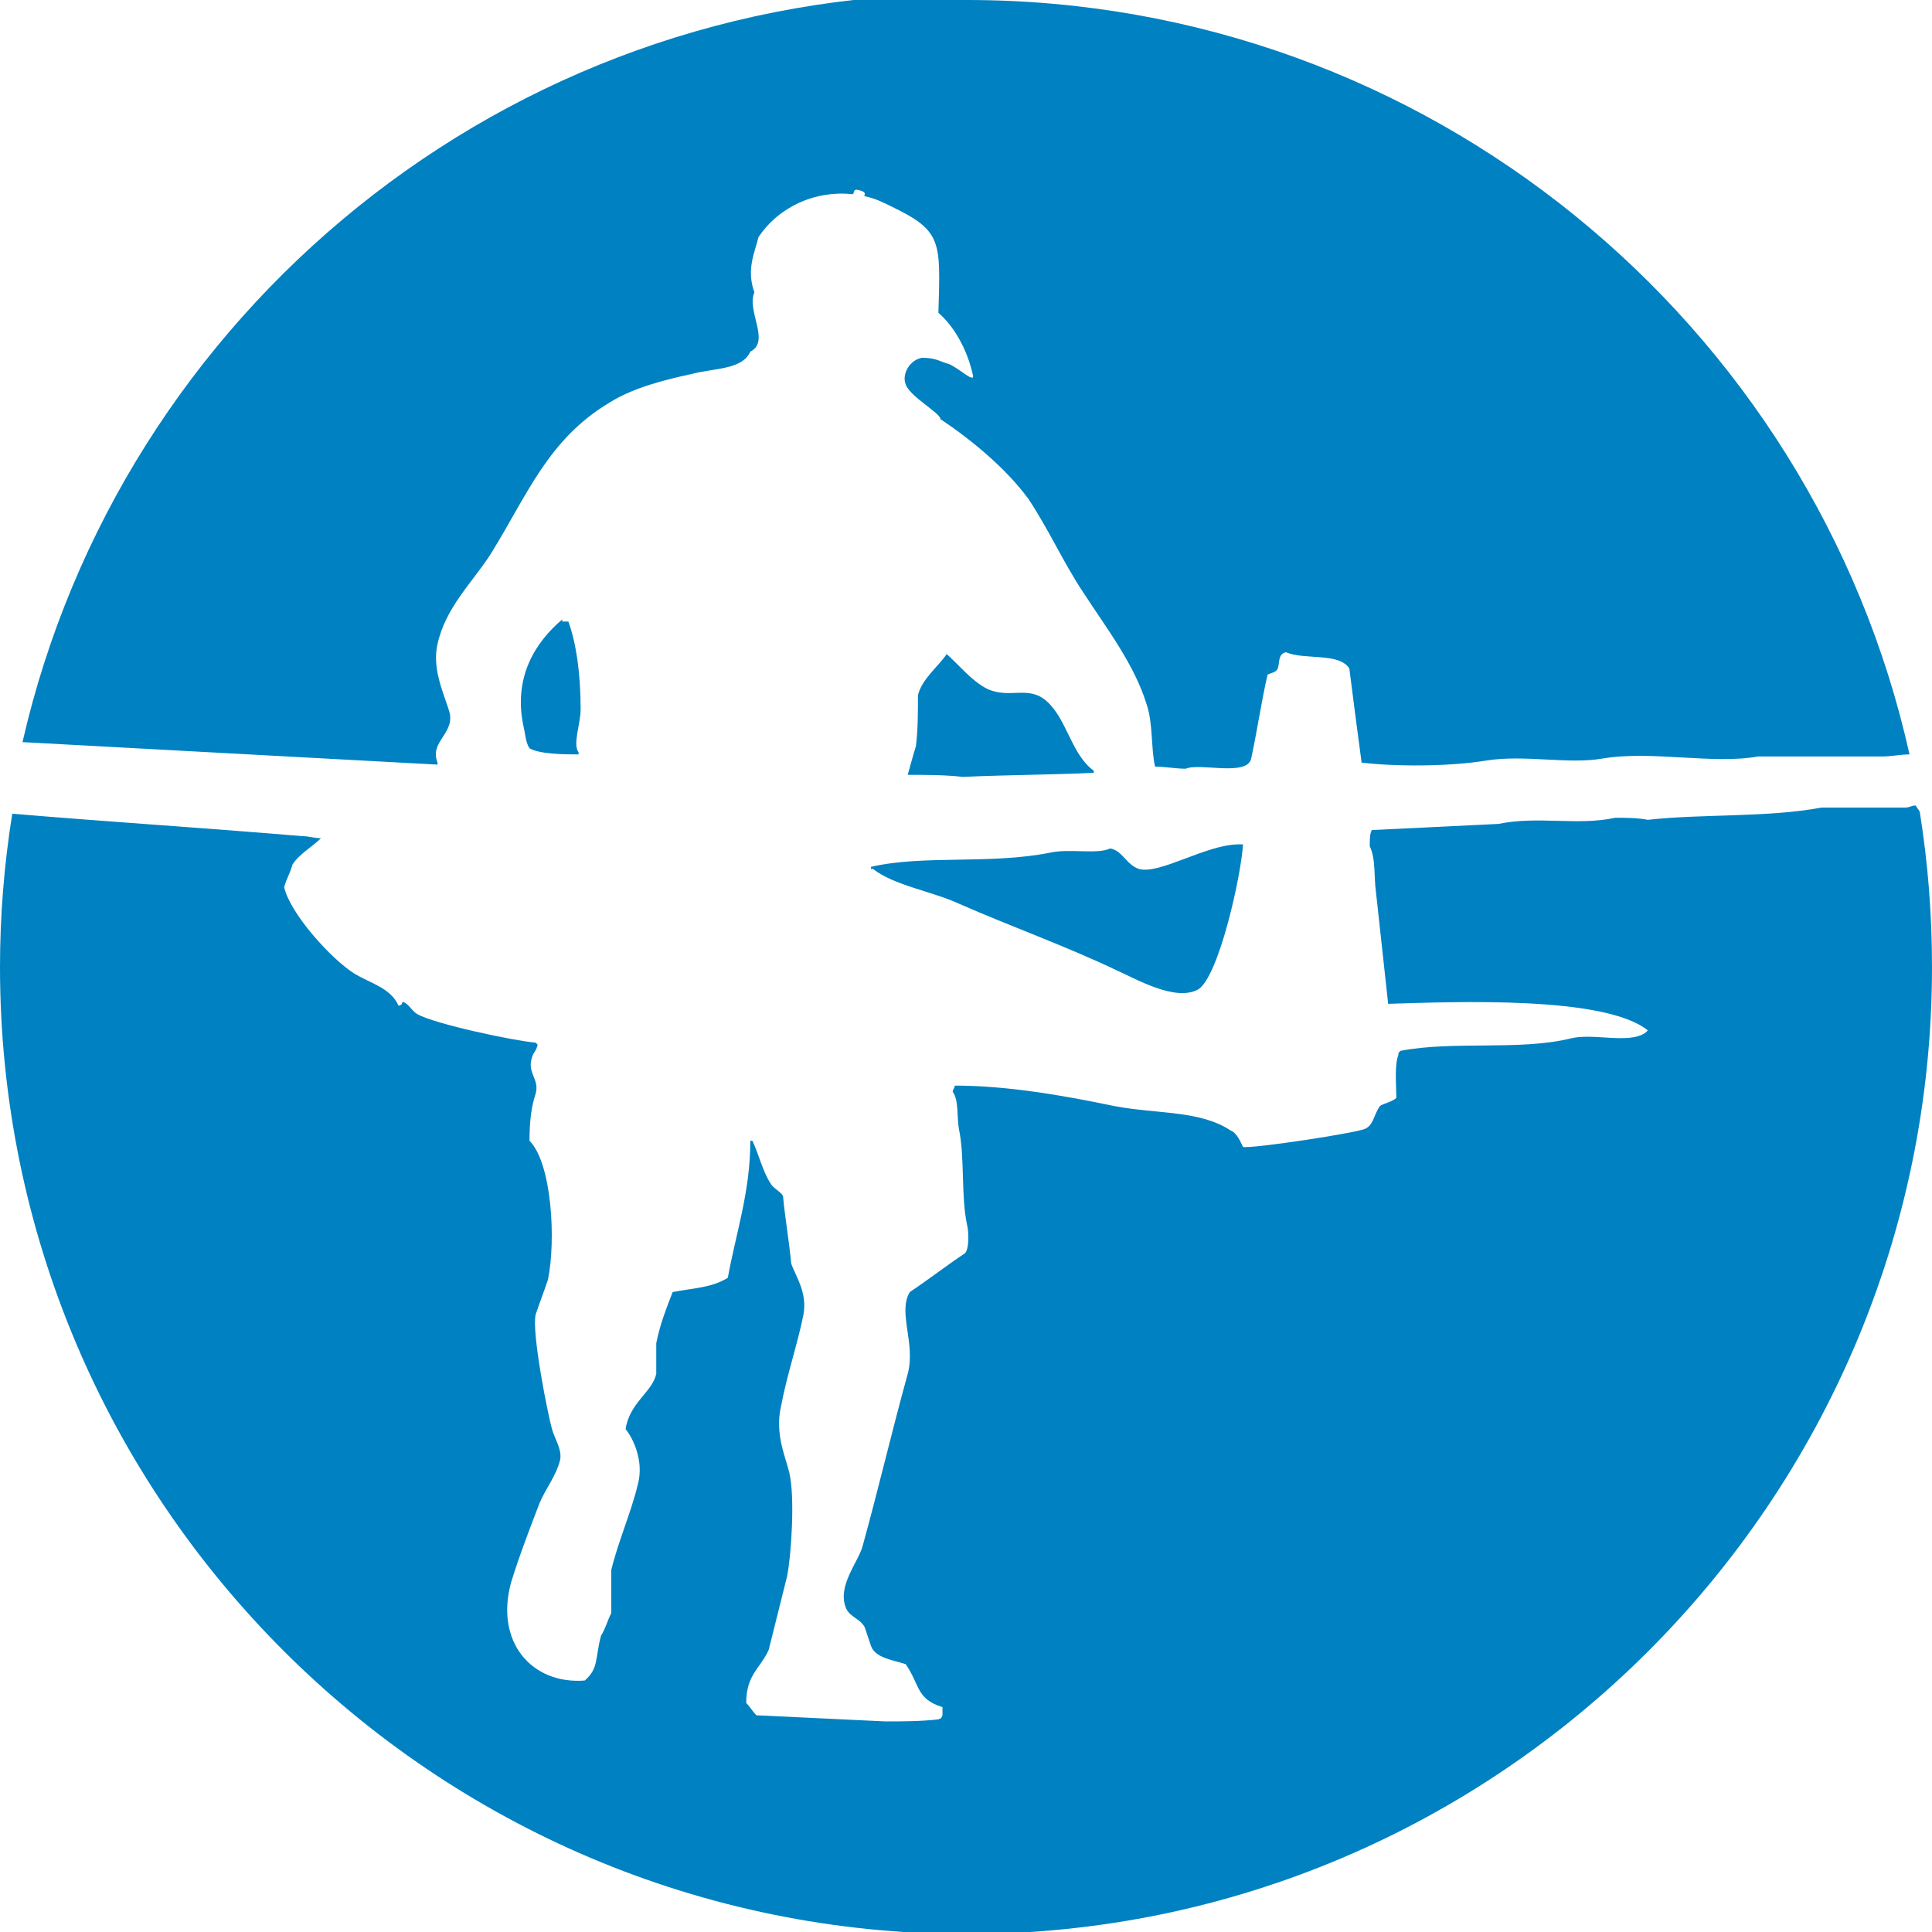
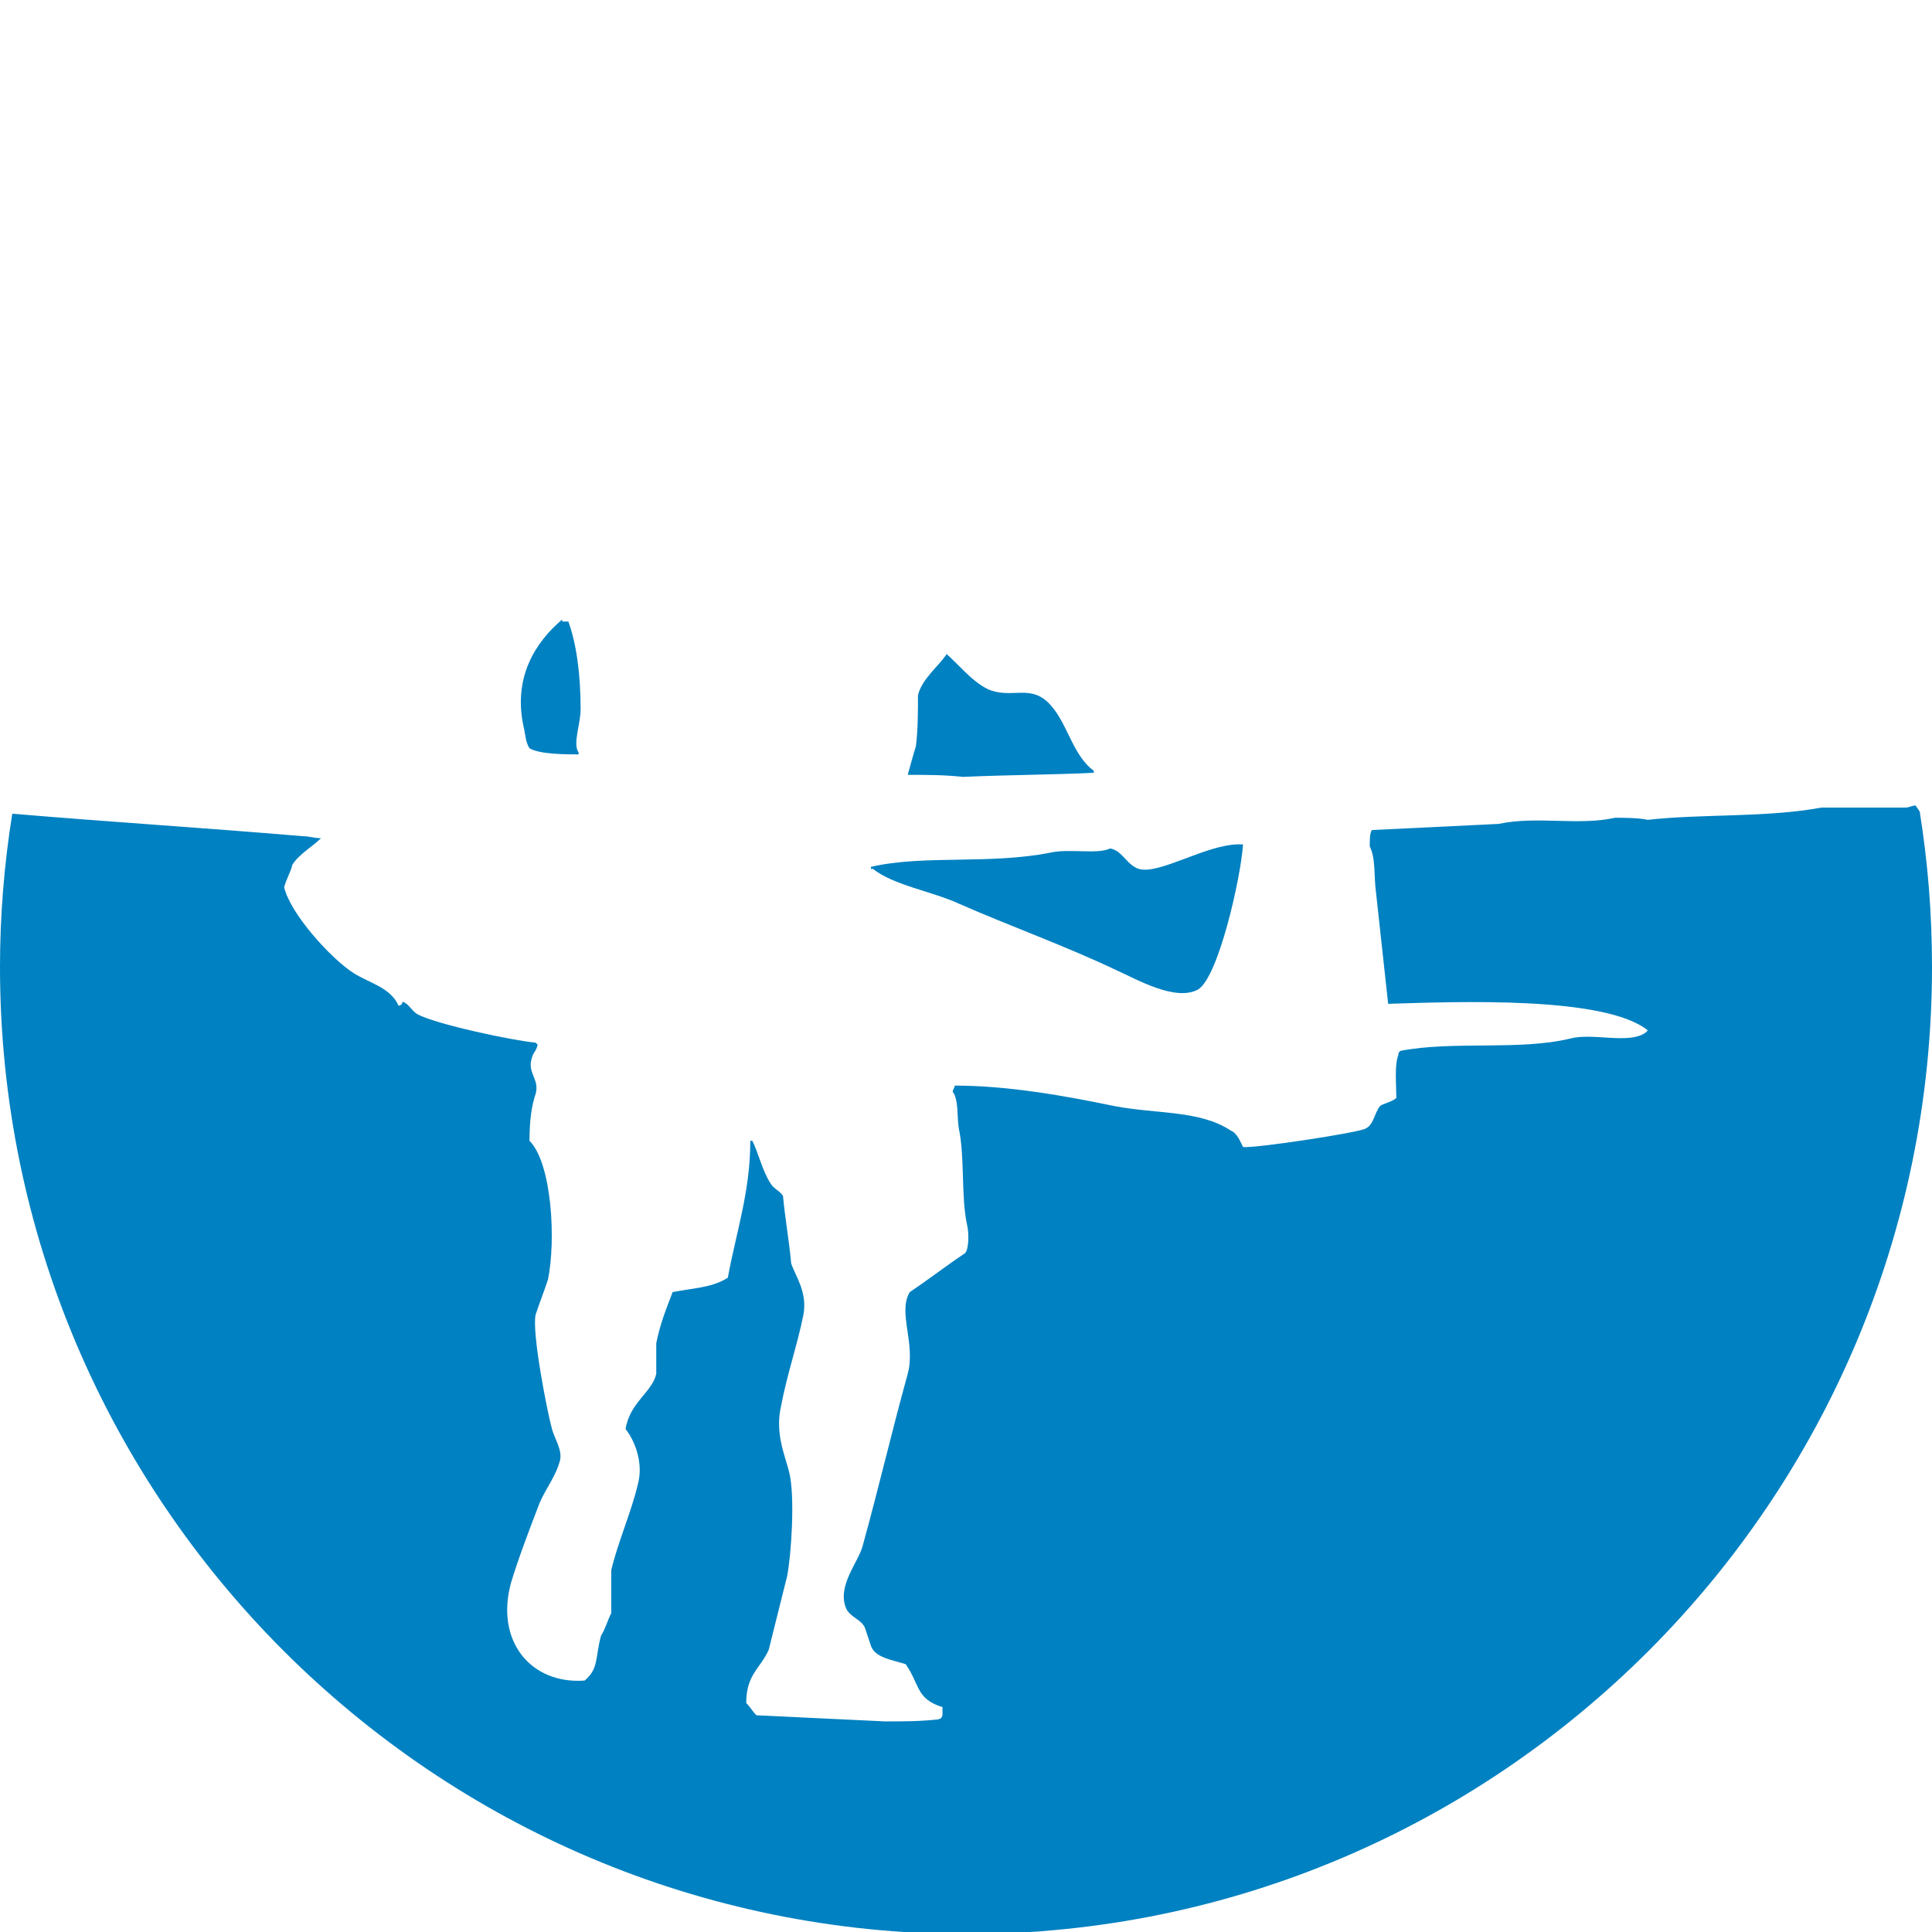
<svg xmlns="http://www.w3.org/2000/svg" xml:space="preserve" width="11.986mm" height="11.986mm" style="shape-rendering:geometricPrecision; text-rendering:geometricPrecision; image-rendering:optimizeQuality; fill-rule:evenodd; clip-rule:evenodd" viewBox="0 0 0.945 0.945">
  <defs>
    <style type="text/css">
   
    .fil0 {fill:#0081C1}
   
  </style>
  </defs>
  <g id="Ebene_x0020_1">
-     <path class="fil0" d="M0.606 0.413c-0.016,0 -0.039,0.015 -0.049,0.012 -0.006,-0.002 -0.008,-0.009 -0.014,-0.01 -0.006,0.003 -0.02,0 -0.029,0.002 -0.03,0.006 -0.062,0.001 -0.088,0.007 0,0 0,0.001 0,0.001 0,0 0,0 0.001,0 0.01,0.008 0.029,0.011 0.042,0.017 0.025,0.011 0.053,0.021 0.078,0.033 0.009,0.004 0.028,0.015 0.039,0.009 0.01,-0.006 0.021,-0.055 0.022,-0.071zm-0.133 -0.413c0.225,0 0.414,0.158 0.461,0.369 -0.004,0 -0.009,0.001 -0.013,0.001 -0.02,0 -0.041,0 -0.061,0 -0.022,0.004 -0.052,-0.003 -0.076,0.001 -0.017,0.003 -0.038,-0.002 -0.057,0.001 -0.018,0.003 -0.045,0.003 -0.061,0.001 -0.002,-0.015 -0.004,-0.03 -0.006,-0.046 -0.005,-0.008 -0.022,-0.004 -0.031,-0.008 -0.004,0.001 -0.003,0.005 -0.004,0.008 -0.001,0.002 -0.003,0.002 -0.005,0.003 -0.003,0.013 -0.005,0.027 -0.008,0.041 -0.002,0.009 -0.025,0.002 -0.032,0.005 -0.005,-0 -0.01,-0.001 -0.015,-0.001 -0.002,-0.008 -0.001,-0.021 -0.004,-0.03 -0.006,-0.02 -0.02,-0.038 -0.031,-0.055 -0.01,-0.015 -0.017,-0.031 -0.027,-0.046 -0.011,-0.015 -0.028,-0.029 -0.043,-0.039 -0,-0.003 -0.015,-0.011 -0.017,-0.017 -0.002,-0.005 0.002,-0.012 0.008,-0.013 0.007,-0 0.009,0.002 0.013,0.003 0.005,0.002 0.012,0.009 0.012,0.006 -0.003,-0.014 -0.01,-0.025 -0.017,-0.031 0.001,-0.035 0.002,-0.04 -0.023,-0.052 -0.004,-0.002 -0.008,-0.004 -0.013,-0.005 -0.001,-0 0.002,-0.002 -0.003,-0.003 -0.003,-0.001 -0.002,0.002 -0.003,0.002 -0.018,-0.002 -0.036,0.006 -0.046,0.021 -0.002,0.008 -0.006,0.016 -0.002,0.027 -0.004,0.009 0.008,0.024 -0.002,0.029 -0.004,0.009 -0.018,0.008 -0.029,0.011 -0.014,0.003 -0.029,0.007 -0.04,0.014 -0.03,0.018 -0.04,0.045 -0.058,0.074 -0.009,0.014 -0.022,0.026 -0.026,0.044 -0.003,0.013 0.004,0.026 0.006,0.034 0.002,0.01 -0.01,0.014 -0.006,0.024 0,0 0,0.001 0,0.001l-0.203 -0.011c0.048,-0.21 0.236,-0.366 0.46,-0.366zm0.466 0.397c0.004,0.025 0.006,0.05 0.006,0.076 0,0.261 -0.212,0.473 -0.472,0.473 -0.261,0 -0.473,-0.212 -0.473,-0.473 0,-0.025 0.002,-0.05 0.006,-0.075 0.047,0.004 0.095,0.007 0.142,0.011 0.003,0 0.006,0.001 0.009,0.001 -0.004,0.004 -0.011,0.008 -0.014,0.013 -0.001,0.004 -0.003,0.007 -0.004,0.011 0.003,0.013 0.023,0.035 0.034,0.042 0.008,0.005 0.018,0.007 0.022,0.016 0.002,-0.001 0.001,-7.09595e-005 0.002,-0.002 0.003,0.001 0.004,0.004 0.007,0.006 0.009,0.005 0.047,0.013 0.058,0.014 0,0 0.001,0.001 0.001,0.001 -0.001,0.004 -0.002,0.003 -0.003,0.007 -0.002,0.007 0.004,0.01 0.002,0.017 -0.002,0.006 -0.003,0.013 -0.003,0.023 0.011,0.011 0.013,0.049 0.009,0.068 -0.002,0.006 -0.004,0.011 -0.006,0.017 -0.002,0.009 0.006,0.049 0.008,0.056 0.001,0.004 0.005,0.01 0.004,0.015 -0.002,0.008 -0.007,0.014 -0.01,0.021 -0.005,0.013 -0.01,0.026 -0.014,0.039 -0.008,0.029 0.01,0.05 0.036,0.048 0.007,-0.006 0.005,-0.011 0.008,-0.022 0.002,-0.003 0.003,-0.007 0.005,-0.011 0,-0.007 0,-0.014 0,-0.021 0.003,-0.013 0.01,-0.029 0.013,-0.042 0.003,-0.011 -0.002,-0.022 -0.006,-0.027 0.002,-0.013 0.013,-0.018 0.015,-0.027 0,-0.005 0,-0.01 0,-0.015 0.002,-0.01 0.005,-0.017 0.008,-0.025 0.01,-0.002 0.019,-0.002 0.027,-0.007 0.004,-0.022 0.011,-0.042 0.011,-0.067 0,0 0.001,0 0.001,0 0.003,0.006 0.005,0.015 0.009,0.021 0.001,0.002 0.005,0.004 0.006,0.006 0.001,0.011 0.003,0.022 0.004,0.033 0.002,0.006 0.008,0.014 0.006,0.025 -0.003,0.015 -0.008,0.029 -0.011,0.045 -0.003,0.013 0.002,0.024 0.004,0.032 0.003,0.012 0.001,0.041 -0.001,0.051 -0.003,0.012 -0.006,0.024 -0.009,0.036 -0.004,0.009 -0.011,0.012 -0.011,0.026 0.002,0.002 0.003,0.004 0.005,0.006 0.021,0.001 0.042,0.002 0.063,0.003 0.009,-0 0.017,-0 0.026,-0.001 0.002,-0.001 0.001,-0 0.002,-0.002 0,-0.001 0,-0.002 0,-0.004 -0.013,-0.004 -0.011,-0.011 -0.018,-0.021 -0.006,-0.002 -0.015,-0.003 -0.017,-0.009 -0.001,-0.003 -0.002,-0.006 -0.003,-0.009 -0.002,-0.004 -0.007,-0.005 -0.009,-0.009 -0.005,-0.011 0.006,-0.023 0.008,-0.031 0.008,-0.029 0.014,-0.055 0.022,-0.084 0.004,-0.015 -0.005,-0.03 0.001,-0.04 0.009,-0.006 0.018,-0.013 0.027,-0.019 0.002,-0.002 0.002,-0.01 0.001,-0.014 -0.003,-0.014 -0.001,-0.033 -0.004,-0.047 -0.001,-0.006 0,-0.014 -0.003,-0.018 0,-0.001 0.001,-0.002 0.001,-0.003 0.026,0 0.054,0.005 0.078,0.01 0.021,0.004 0.042,0.002 0.057,0.012 0.003,0.001 0.005,0.006 0.006,0.008 0.004,0.001 0.057,-0.007 0.06,-0.009 0.004,-0.002 0.004,-0.007 0.007,-0.011 0.001,-0.001 0.006,-0.002 0.008,-0.004 0,-0.006 -0.001,-0.016 0.001,-0.021 0,-0.001 0,-0.001 0.001,-0.002 0.026,-0.005 0.058,0 0.083,-0.006 0.011,-0.003 0.029,0.003 0.037,-0.003 0,-0 0.001,-0.001 0.001,-0.001 -0.021,-0.017 -0.094,-0.014 -0.127,-0.013 -0.002,-0.018 -0.004,-0.037 -0.006,-0.055 -0.001,-0.007 0,-0.016 -0.003,-0.022 -0,-0.004 0,-0.006 0.001,-0.008 0.02,-0.001 0.041,-0.002 0.062,-0.003 0.019,-0.004 0.039,0.001 0.057,-0.003 0.005,0 0.011,0 0.016,0.001 0.027,-0.003 0.058,-0.001 0.085,-0.006 0.014,0 0.027,0 0.041,0 0.002,-0 0.003,-0.001 0.005,-0.001zm-0.476 -0.077c-0.004,0.006 -0.012,0.012 -0.014,0.02 -0,0.008 -0,0.017 -0.001,0.025 -0.001,0.003 -0.004,0.014 -0.004,0.014 0.009,0 0.018,0 0.027,0.001 0.022,-0.001 0.043,-0.001 0.064,-0.002 0,-0 0,-0.001 0,-0.001 -0.011,-0.008 -0.013,-0.025 -0.023,-0.034 -0.009,-0.008 -0.018,-0.001 -0.029,-0.006 -0.008,-0.004 -0.014,-0.012 -0.021,-0.018zm-0.188 -0.017c-0.013,0.011 -0.024,0.028 -0.019,0.052 0.001,0.004 0.001,0.008 0.003,0.011 0.005,0.003 0.018,0.003 0.024,0.003 0,-0 0,-0 0,-0.001 -0.003,-0.004 0.001,-0.014 0.001,-0.021 0,-0.017 -0.002,-0.032 -0.006,-0.043 -0.001,0 -0.002,0 -0.003,0z" />
+     <path class="fil0" d="M0.606 0.413c-0.016,0 -0.039,0.015 -0.049,0.012 -0.006,-0.002 -0.008,-0.009 -0.014,-0.01 -0.006,0.003 -0.02,0 -0.029,0.002 -0.03,0.006 -0.062,0.001 -0.088,0.007 0,0 0,0.001 0,0.001 0,0 0,0 0.001,0 0.01,0.008 0.029,0.011 0.042,0.017 0.025,0.011 0.053,0.021 0.078,0.033 0.009,0.004 0.028,0.015 0.039,0.009 0.01,-0.006 0.021,-0.055 0.022,-0.071zm-0.133 -0.413l-0.203 -0.011c0.048,-0.21 0.236,-0.366 0.46,-0.366zm0.466 0.397c0.004,0.025 0.006,0.05 0.006,0.076 0,0.261 -0.212,0.473 -0.472,0.473 -0.261,0 -0.473,-0.212 -0.473,-0.473 0,-0.025 0.002,-0.05 0.006,-0.075 0.047,0.004 0.095,0.007 0.142,0.011 0.003,0 0.006,0.001 0.009,0.001 -0.004,0.004 -0.011,0.008 -0.014,0.013 -0.001,0.004 -0.003,0.007 -0.004,0.011 0.003,0.013 0.023,0.035 0.034,0.042 0.008,0.005 0.018,0.007 0.022,0.016 0.002,-0.001 0.001,-7.09595e-005 0.002,-0.002 0.003,0.001 0.004,0.004 0.007,0.006 0.009,0.005 0.047,0.013 0.058,0.014 0,0 0.001,0.001 0.001,0.001 -0.001,0.004 -0.002,0.003 -0.003,0.007 -0.002,0.007 0.004,0.01 0.002,0.017 -0.002,0.006 -0.003,0.013 -0.003,0.023 0.011,0.011 0.013,0.049 0.009,0.068 -0.002,0.006 -0.004,0.011 -0.006,0.017 -0.002,0.009 0.006,0.049 0.008,0.056 0.001,0.004 0.005,0.01 0.004,0.015 -0.002,0.008 -0.007,0.014 -0.01,0.021 -0.005,0.013 -0.01,0.026 -0.014,0.039 -0.008,0.029 0.01,0.05 0.036,0.048 0.007,-0.006 0.005,-0.011 0.008,-0.022 0.002,-0.003 0.003,-0.007 0.005,-0.011 0,-0.007 0,-0.014 0,-0.021 0.003,-0.013 0.01,-0.029 0.013,-0.042 0.003,-0.011 -0.002,-0.022 -0.006,-0.027 0.002,-0.013 0.013,-0.018 0.015,-0.027 0,-0.005 0,-0.01 0,-0.015 0.002,-0.01 0.005,-0.017 0.008,-0.025 0.01,-0.002 0.019,-0.002 0.027,-0.007 0.004,-0.022 0.011,-0.042 0.011,-0.067 0,0 0.001,0 0.001,0 0.003,0.006 0.005,0.015 0.009,0.021 0.001,0.002 0.005,0.004 0.006,0.006 0.001,0.011 0.003,0.022 0.004,0.033 0.002,0.006 0.008,0.014 0.006,0.025 -0.003,0.015 -0.008,0.029 -0.011,0.045 -0.003,0.013 0.002,0.024 0.004,0.032 0.003,0.012 0.001,0.041 -0.001,0.051 -0.003,0.012 -0.006,0.024 -0.009,0.036 -0.004,0.009 -0.011,0.012 -0.011,0.026 0.002,0.002 0.003,0.004 0.005,0.006 0.021,0.001 0.042,0.002 0.063,0.003 0.009,-0 0.017,-0 0.026,-0.001 0.002,-0.001 0.001,-0 0.002,-0.002 0,-0.001 0,-0.002 0,-0.004 -0.013,-0.004 -0.011,-0.011 -0.018,-0.021 -0.006,-0.002 -0.015,-0.003 -0.017,-0.009 -0.001,-0.003 -0.002,-0.006 -0.003,-0.009 -0.002,-0.004 -0.007,-0.005 -0.009,-0.009 -0.005,-0.011 0.006,-0.023 0.008,-0.031 0.008,-0.029 0.014,-0.055 0.022,-0.084 0.004,-0.015 -0.005,-0.03 0.001,-0.04 0.009,-0.006 0.018,-0.013 0.027,-0.019 0.002,-0.002 0.002,-0.01 0.001,-0.014 -0.003,-0.014 -0.001,-0.033 -0.004,-0.047 -0.001,-0.006 0,-0.014 -0.003,-0.018 0,-0.001 0.001,-0.002 0.001,-0.003 0.026,0 0.054,0.005 0.078,0.01 0.021,0.004 0.042,0.002 0.057,0.012 0.003,0.001 0.005,0.006 0.006,0.008 0.004,0.001 0.057,-0.007 0.06,-0.009 0.004,-0.002 0.004,-0.007 0.007,-0.011 0.001,-0.001 0.006,-0.002 0.008,-0.004 0,-0.006 -0.001,-0.016 0.001,-0.021 0,-0.001 0,-0.001 0.001,-0.002 0.026,-0.005 0.058,0 0.083,-0.006 0.011,-0.003 0.029,0.003 0.037,-0.003 0,-0 0.001,-0.001 0.001,-0.001 -0.021,-0.017 -0.094,-0.014 -0.127,-0.013 -0.002,-0.018 -0.004,-0.037 -0.006,-0.055 -0.001,-0.007 0,-0.016 -0.003,-0.022 -0,-0.004 0,-0.006 0.001,-0.008 0.02,-0.001 0.041,-0.002 0.062,-0.003 0.019,-0.004 0.039,0.001 0.057,-0.003 0.005,0 0.011,0 0.016,0.001 0.027,-0.003 0.058,-0.001 0.085,-0.006 0.014,0 0.027,0 0.041,0 0.002,-0 0.003,-0.001 0.005,-0.001zm-0.476 -0.077c-0.004,0.006 -0.012,0.012 -0.014,0.02 -0,0.008 -0,0.017 -0.001,0.025 -0.001,0.003 -0.004,0.014 -0.004,0.014 0.009,0 0.018,0 0.027,0.001 0.022,-0.001 0.043,-0.001 0.064,-0.002 0,-0 0,-0.001 0,-0.001 -0.011,-0.008 -0.013,-0.025 -0.023,-0.034 -0.009,-0.008 -0.018,-0.001 -0.029,-0.006 -0.008,-0.004 -0.014,-0.012 -0.021,-0.018zm-0.188 -0.017c-0.013,0.011 -0.024,0.028 -0.019,0.052 0.001,0.004 0.001,0.008 0.003,0.011 0.005,0.003 0.018,0.003 0.024,0.003 0,-0 0,-0 0,-0.001 -0.003,-0.004 0.001,-0.014 0.001,-0.021 0,-0.017 -0.002,-0.032 -0.006,-0.043 -0.001,0 -0.002,0 -0.003,0z" />
  </g>
</svg>